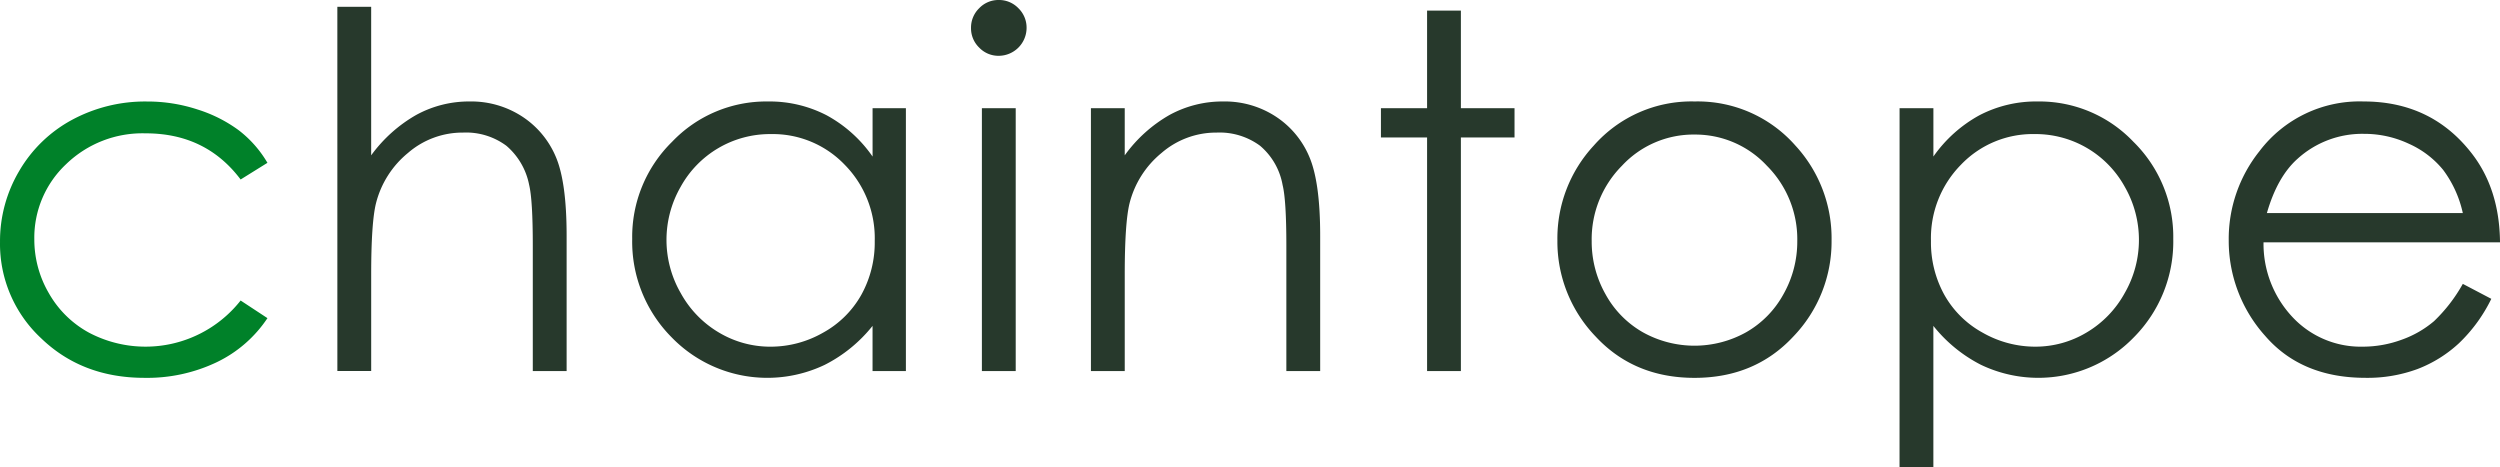
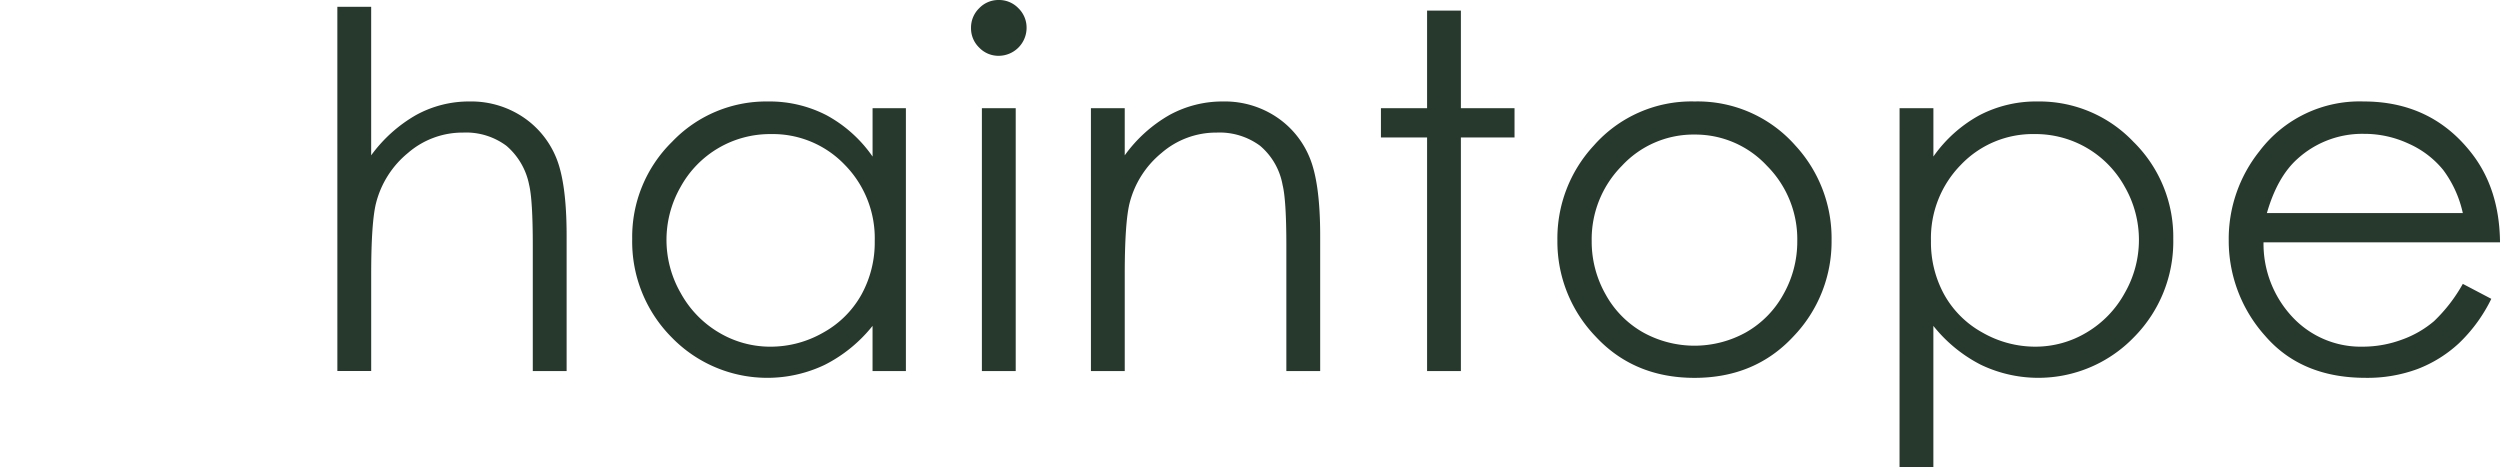
<svg xmlns="http://www.w3.org/2000/svg" width="430.633" height="80.478">
-   <path d="M46.064 28.048l-4.615 2.871q-5.983-7.95-16.334-7.949a18.9 18.9 0 00-13.737 5.32 17.369 17.369 0 00-5.466 12.928 18.356 18.356 0 002.515 9.309 17.625 17.625 0 006.9 6.775 20.865 20.865 0 0026.122-5.538l4.619 3.038a21.8 21.8 0 01-8.718 7.582 27.83 27.83 0 01-12.462 2.7q-10.738 0-17.81-6.825a22.2 22.2 0 01-7.075-16.6A23.719 23.719 0 013.31 29.446a23.327 23.327 0 019.093-8.8 26.533 26.533 0 0112.942-3.161 27.643 27.643 0 018.675 1.372 24.1 24.1 0 017.1 3.578 19.478 19.478 0 014.952 5.618" fill="#008129" />
  <path d="M58.109 1.166h5.826v25.592a24.76 24.76 0 017.781-6.97 18.93 18.93 0 019.2-2.31 16.061 16.061 0 019.008 2.579 15.394 15.394 0 015.805 6.929q1.874 4.349 1.873 13.627v23.3h-5.827v-21.6q0-7.824-.624-10.445a11.823 11.823 0 00-3.932-6.763 11.64 11.64 0 00-7.469-2.267 14.358 14.358 0 00-9.465 3.5 16.379 16.379 0 00-5.514 8.655q-.833 3.331-.833 12.318v16.6h-5.826zm97.934 17.476v45.275h-5.744v-7.781a24.942 24.942 0 01-8.219 6.7 22.96 22.96 0 01-26.38-4.722 23.373 23.373 0 01-6.8-16.958 22.939 22.939 0 016.866-16.728 22.39 22.39 0 0116.521-6.948 21.349 21.349 0 0110.089 2.371 22.965 22.965 0 017.928 7.116v-8.325zm-23.282 4.454a17.569 17.569 0 00-15.526 9.1 18.353 18.353 0 00.021 18.288 17.867 17.867 0 006.588 6.8 17.222 17.222 0 008.876 2.433 18.2 18.2 0 009.061-2.413 16.854 16.854 0 006.587-6.525 18.616 18.616 0 002.308-9.268 18.021 18.021 0 00-5.175-13.135 17.145 17.145 0 00-12.739-5.279M172.022 0a4.62 4.62 0 013.4 1.415 4.664 4.664 0 011.41 3.413 4.821 4.821 0 01-4.806 4.784 4.575 4.575 0 01-3.357-1.414 4.611 4.611 0 01-1.408-3.37 4.662 4.662 0 011.408-3.413A4.576 4.576 0 01172.026 0m-2.892 18.642h5.826v45.275h-5.826zm18.781.001h5.824v8.115a24.377 24.377 0 017.741-6.97 19.026 19.026 0 019.239-2.31 16.049 16.049 0 019.008 2.58 15.37 15.37 0 015.805 6.948q1.874 4.372 1.873 13.608v23.3h-5.827v-21.6q0-7.824-.646-10.445a11.483 11.483 0 00-3.884-6.763 11.745 11.745 0 00-7.491-2.267 14.363 14.363 0 00-9.469 3.5 16.369 16.369 0 00-5.514 8.655q-.833 3.372-.834 12.318v16.6h-5.824zm57.904-16.811h5.824v16.811h9.239v5.036h-9.239v40.238h-5.824V23.678h-7.949v-5.035h7.949zm46.083 15.646a22.418 22.418 0 0117.34 7.573 23.556 23.556 0 016.252 16.353 23.564 23.564 0 01-6.605 16.583q-6.611 7.094-16.987 7.1-10.422 0-17.03-7.1a23.565 23.565 0 01-6.605-16.583 23.507 23.507 0 016.252-16.312 22.413 22.413 0 0117.383-7.615m-.021 5.7a16.809 16.809 0 00-12.488 5.368 17.946 17.946 0 00-5.219 12.983 18.4 18.4 0 002.382 9.155 16.833 16.833 0 006.431 6.552 18.266 18.266 0 0017.787 0 16.833 16.833 0 006.431-6.552 18.4 18.4 0 002.382-9.155 17.9 17.9 0 00-5.237-12.981 16.822 16.822 0 00-12.464-5.368m35.321-4.537h5.827v8.322a23.369 23.369 0 017.94-7.116 21.1 21.1 0 0110.017-2.369 22.355 22.355 0 0116.5 6.948 22.955 22.955 0 016.861 16.728 23.381 23.381 0 01-6.8 16.958 22.889 22.889 0 01-26.334 4.722 25 25 0 01-8.189-6.7v24.344h-5.827zm23.3 4.453a17.111 17.111 0 00-12.724 5.279 18.022 18.022 0 00-5.168 13.135 18.649 18.649 0 002.3 9.268 16.817 16.817 0 006.6 6.525 18.266 18.266 0 009.071 2.413 17.1 17.1 0 008.821-2.433 17.838 17.838 0 006.581-6.8 18.353 18.353 0 00.021-18.288 17.547 17.547 0 00-15.507-9.1m73.723 25.802l4.911 2.58a26.778 26.778 0 01-5.582 7.656 22.139 22.139 0 01-7.121 4.431 24.844 24.844 0 01-8.954 1.52q-11.08 0-17.328-7.262a24.5 24.5 0 01-6.246-16.417 24.2 24.2 0 015.289-15.354 21.621 21.621 0 0117.95-8.572q11.579 0 18.491 8.78 4.914 6.2 5 15.479h-40.736a18.431 18.431 0 005.039 12.933 16.081 16.081 0 0012.042 5.044 19.375 19.375 0 006.727-1.2 17.687 17.687 0 005.562-3.192 27.19 27.19 0 004.959-6.425m0-12.193a19.338 19.338 0 00-3.394-7.448 16.1 16.1 0 00-5.9-4.494 18.062 18.062 0 00-7.709-1.707 16.6 16.6 0 00-11.456 4.287q-3.5 3.12-5.291 9.362z" fill="#27392c" />
</svg>